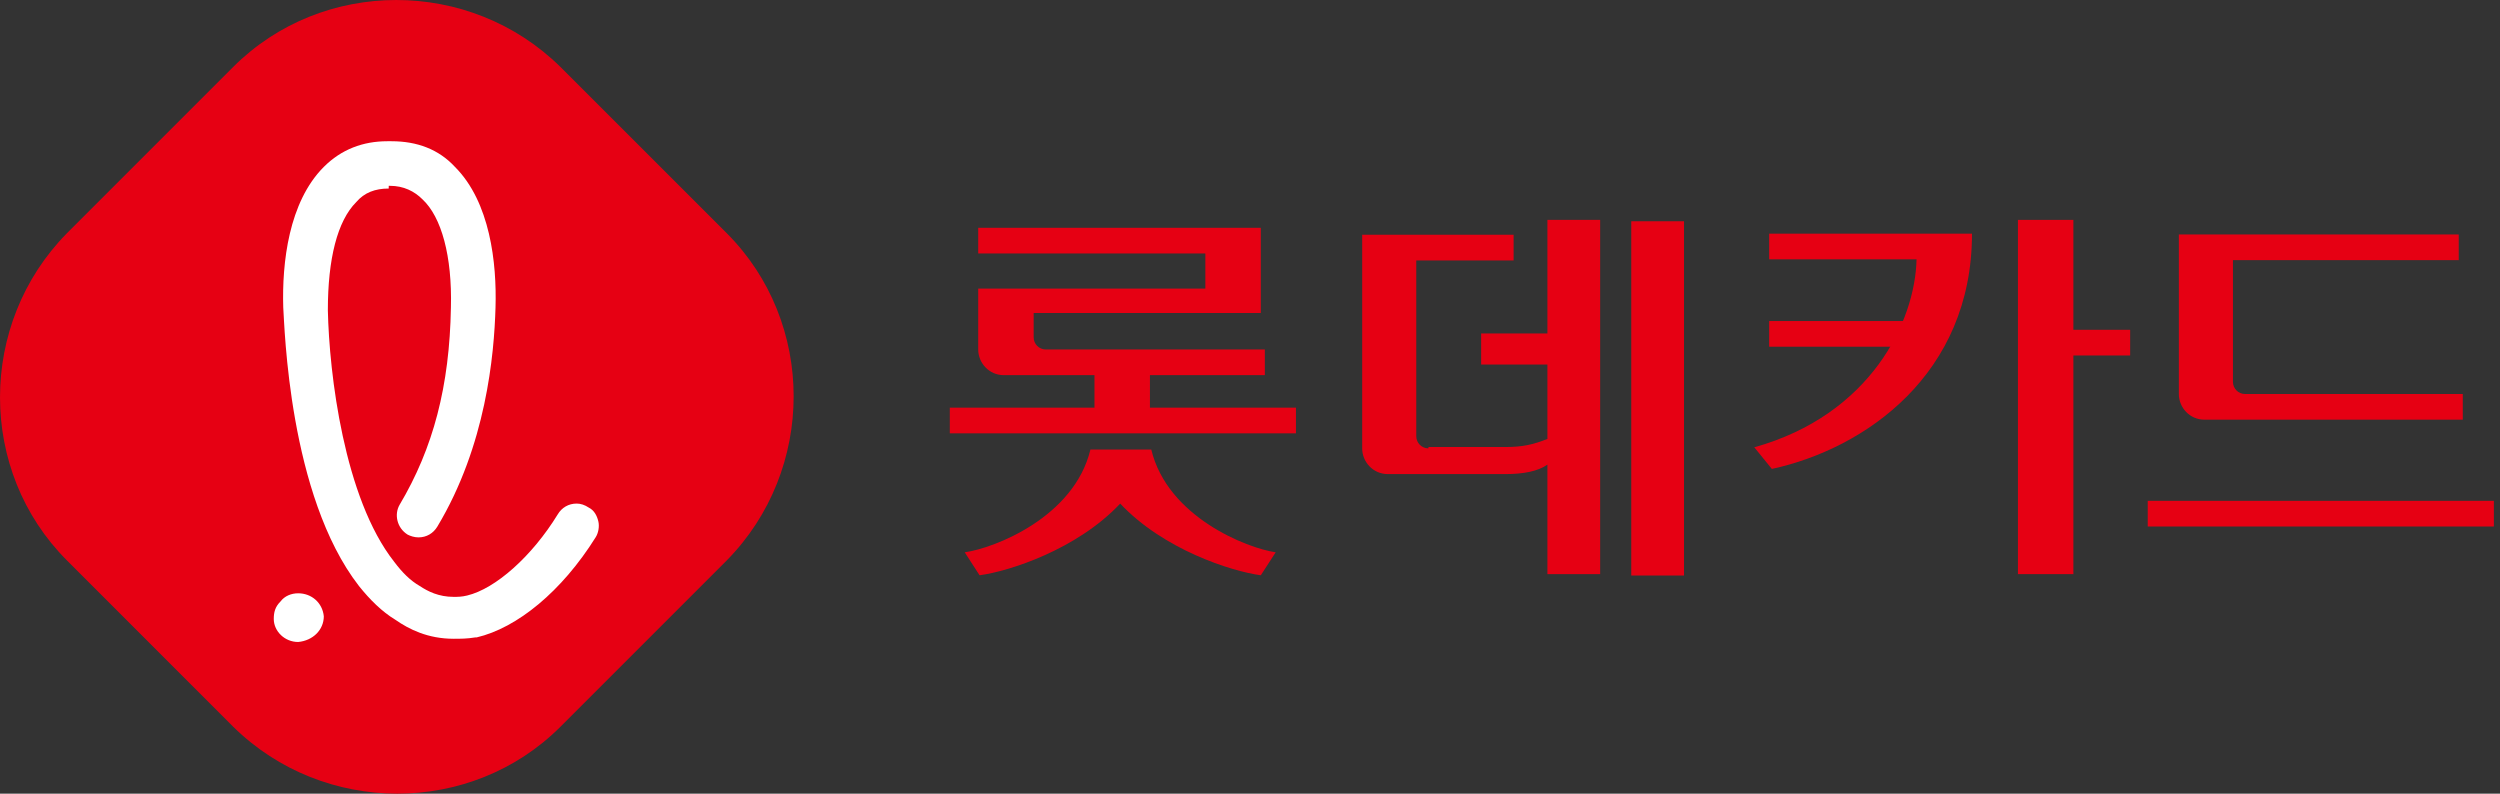
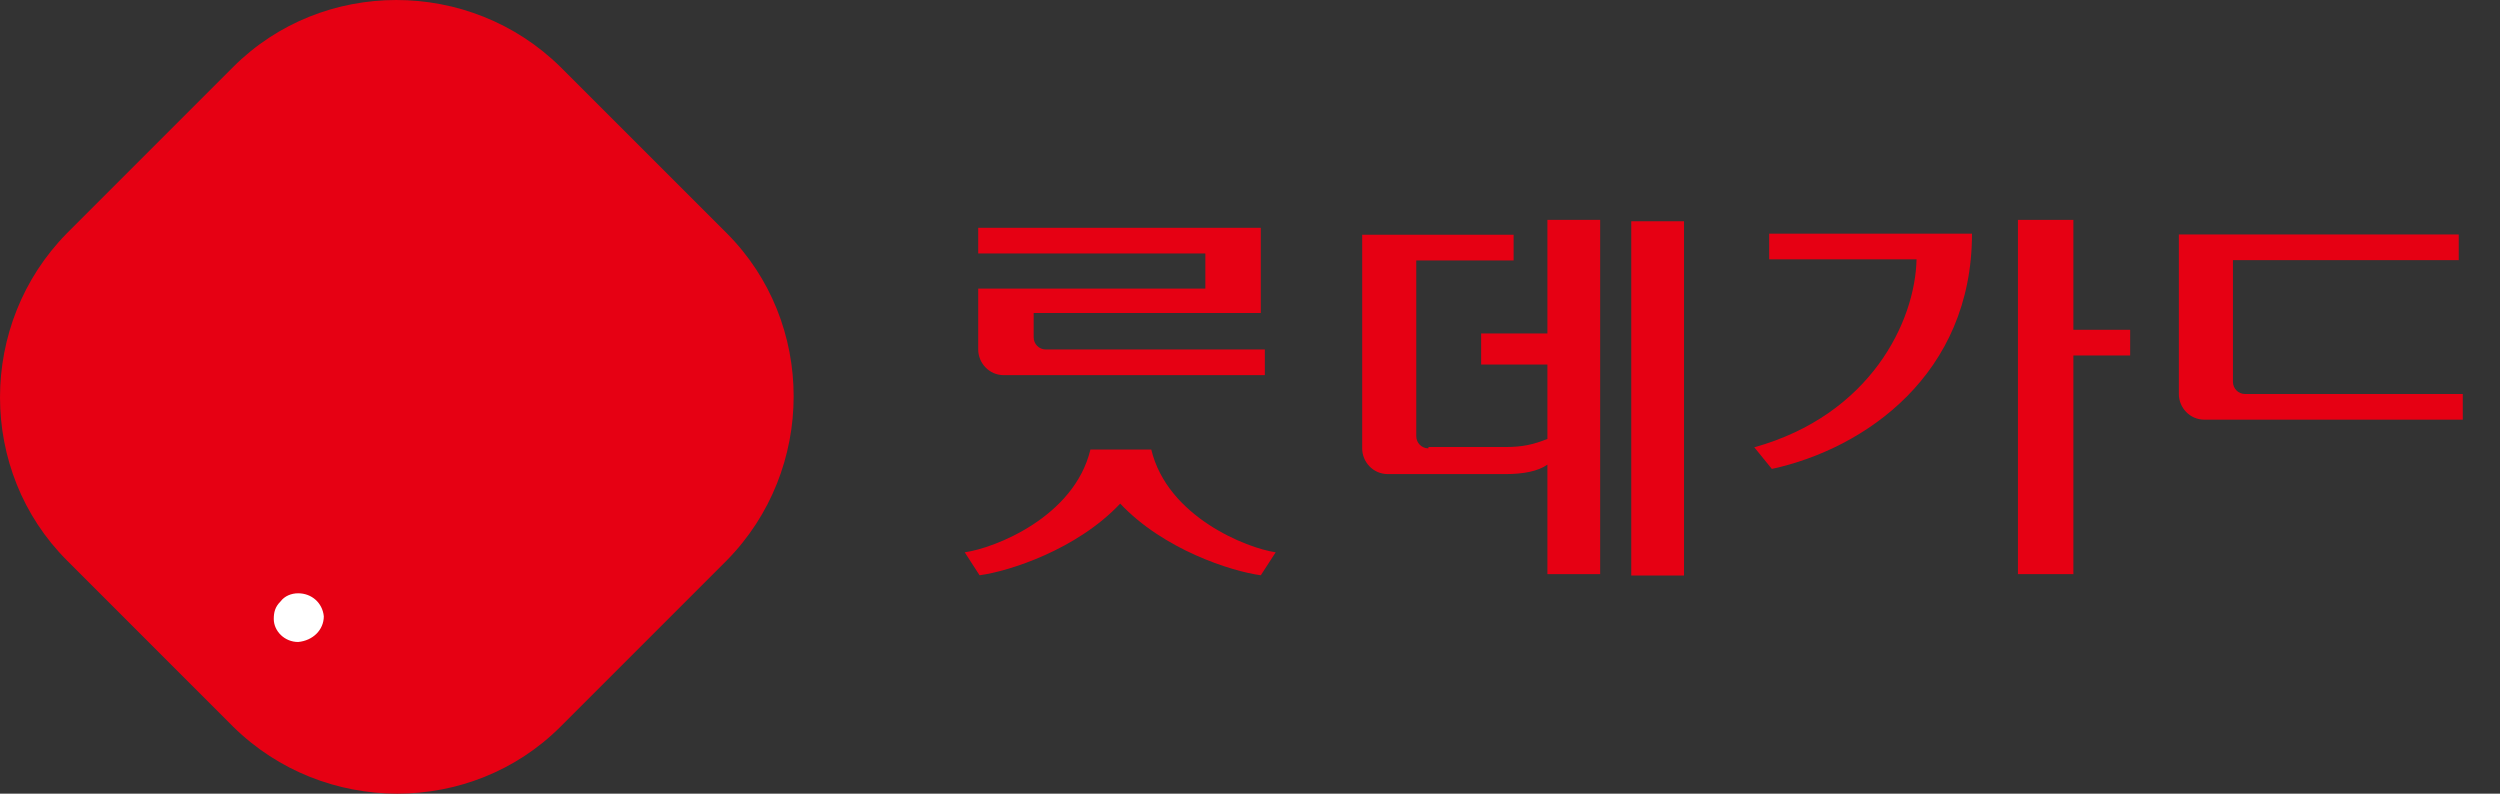
<svg xmlns="http://www.w3.org/2000/svg" width="63" height="20" viewBox="0 0 63 20" fill="none">
  <rect x="0" y="0" width="63" height="20" fill="#333333" stroke="none" />
  <path d="M14.123 18.314C11.874 20.562 8.16 20.562 5.877 18.314L1.687 14.123C-0.562 11.874 -0.562 8.16 1.687 5.877L5.877 1.687C8.126 -0.562 11.84 -0.562 14.123 1.687L18.314 5.877C20.562 8.126 20.562 11.84 18.314 14.123L14.123 18.314Z" fill="#E60013" />
-   <path d="M7.513 16.178C7.172 16.178 6.899 15.905 6.899 15.598C6.899 15.428 6.933 15.292 7.07 15.156C7.172 15.019 7.342 14.951 7.513 14.951C7.853 14.951 8.126 15.19 8.16 15.53C8.16 15.871 7.887 16.144 7.513 16.178C7.547 16.178 7.547 16.178 7.513 16.178Z" fill="white" />
-   <path d="M9.796 4.751C9.455 4.751 9.182 4.853 8.978 5.092C8.501 5.569 8.262 6.523 8.262 7.818C8.296 9.419 8.671 12.553 9.932 14.155C10.136 14.427 10.341 14.632 10.579 14.768C10.784 14.904 11.056 15.041 11.431 15.041C11.533 15.041 11.636 15.041 11.772 15.007C12.487 14.836 13.407 14.019 14.055 12.962C14.157 12.792 14.327 12.69 14.532 12.69C14.634 12.69 14.736 12.724 14.838 12.792C14.975 12.86 15.043 12.996 15.077 13.133C15.111 13.269 15.077 13.439 15.009 13.542C14.157 14.904 13.032 15.824 12.01 16.063C12.01 16.063 12.01 16.063 11.976 16.063C11.772 16.097 11.601 16.097 11.431 16.097C10.784 16.097 10.307 15.858 9.966 15.62C9.625 15.415 9.319 15.109 9.046 14.768C7.274 12.485 7.172 8.226 7.138 7.749C7.104 6.625 7.274 5.092 8.16 4.206C8.603 3.763 9.148 3.559 9.762 3.559H9.864C10.511 3.559 11.056 3.763 11.465 4.206C12.351 5.092 12.521 6.625 12.487 7.749C12.453 8.942 12.249 11.225 11.022 13.269C10.92 13.439 10.75 13.542 10.545 13.542C10.443 13.542 10.341 13.508 10.273 13.473C10 13.303 9.932 12.962 10.068 12.724C10.92 11.293 11.329 9.726 11.363 7.749C11.397 6.455 11.124 5.467 10.647 5.024C10.443 4.819 10.17 4.683 9.83 4.683H9.796V4.751Z" fill="white" />
+   <path d="M7.513 16.178C7.172 16.178 6.899 15.905 6.899 15.598C6.899 15.428 6.933 15.292 7.07 15.156C7.172 15.019 7.342 14.951 7.513 14.951C7.853 14.951 8.126 15.19 8.16 15.53C8.16 15.871 7.887 16.144 7.513 16.178C7.547 16.178 7.547 16.178 7.513 16.178" fill="white" />
  <path d="M44.651 11.817C47.002 11.306 49.694 9.432 49.694 5.889H44.583V6.536H48.297C48.263 8.103 47.138 10.454 44.208 11.272L44.651 11.817Z" fill="#E60013" />
  <path d="M52.249 5.541H50.852V14.468H52.249V5.541Z" fill="#E60013" />
  <path d="M51.772 8.958V8.311H53.68V8.958H51.772Z" fill="#E60013" />
-   <path d="M44.583 8.737V8.09H48.398V8.737H44.583Z" fill="#E60013" />
  <path d="M56.576 9.929C56.406 9.929 56.27 9.792 56.27 9.622V6.556H61.96V5.908H54.907V9.929C54.907 10.269 55.179 10.576 55.554 10.576H62.062V9.929H56.576Z" fill="#E60013" />
-   <path d="M54.123 13.268V12.621H62.845V13.268H54.123Z" fill="#E60013" />
  <path d="M42.437 5.576H41.108V14.503H42.437V5.576Z" fill="#E60013" />
-   <path d="M32.658 10.92V10.273H28.978V9.217H27.581V10.273H23.935V10.92H32.658Z" fill="#E60013" />
  <path d="M26.048 7.887H31.772V5.74H24.651V6.388H30.375V7.273H24.651V8.807C24.651 9.147 24.924 9.454 25.298 9.454H31.874V8.807H26.355C26.184 8.807 26.048 8.67 26.048 8.5V7.887Z" fill="#E60013" />
  <path d="M35.997 11.299C35.826 11.299 35.69 11.163 35.69 10.992V6.563H38.143V5.916H34.327V11.299C34.327 11.64 34.6 11.947 34.974 11.947H37.939C38.382 11.947 38.757 11.878 38.995 11.708V14.468H40.324V5.541H38.995V8.403H37.325V9.187H38.995V11.061C38.654 11.197 38.382 11.265 37.939 11.265H35.997V11.299Z" fill="#E60013" />
  <path d="M29.012 11.328H27.479C27.07 13.032 25.06 13.815 24.311 13.918L24.685 14.497C25.435 14.395 27.139 13.849 28.229 12.691C29.319 13.849 31.023 14.395 31.772 14.497L32.147 13.918C31.431 13.815 29.421 13.032 29.012 11.328Z" fill="#E60013" />
</svg>